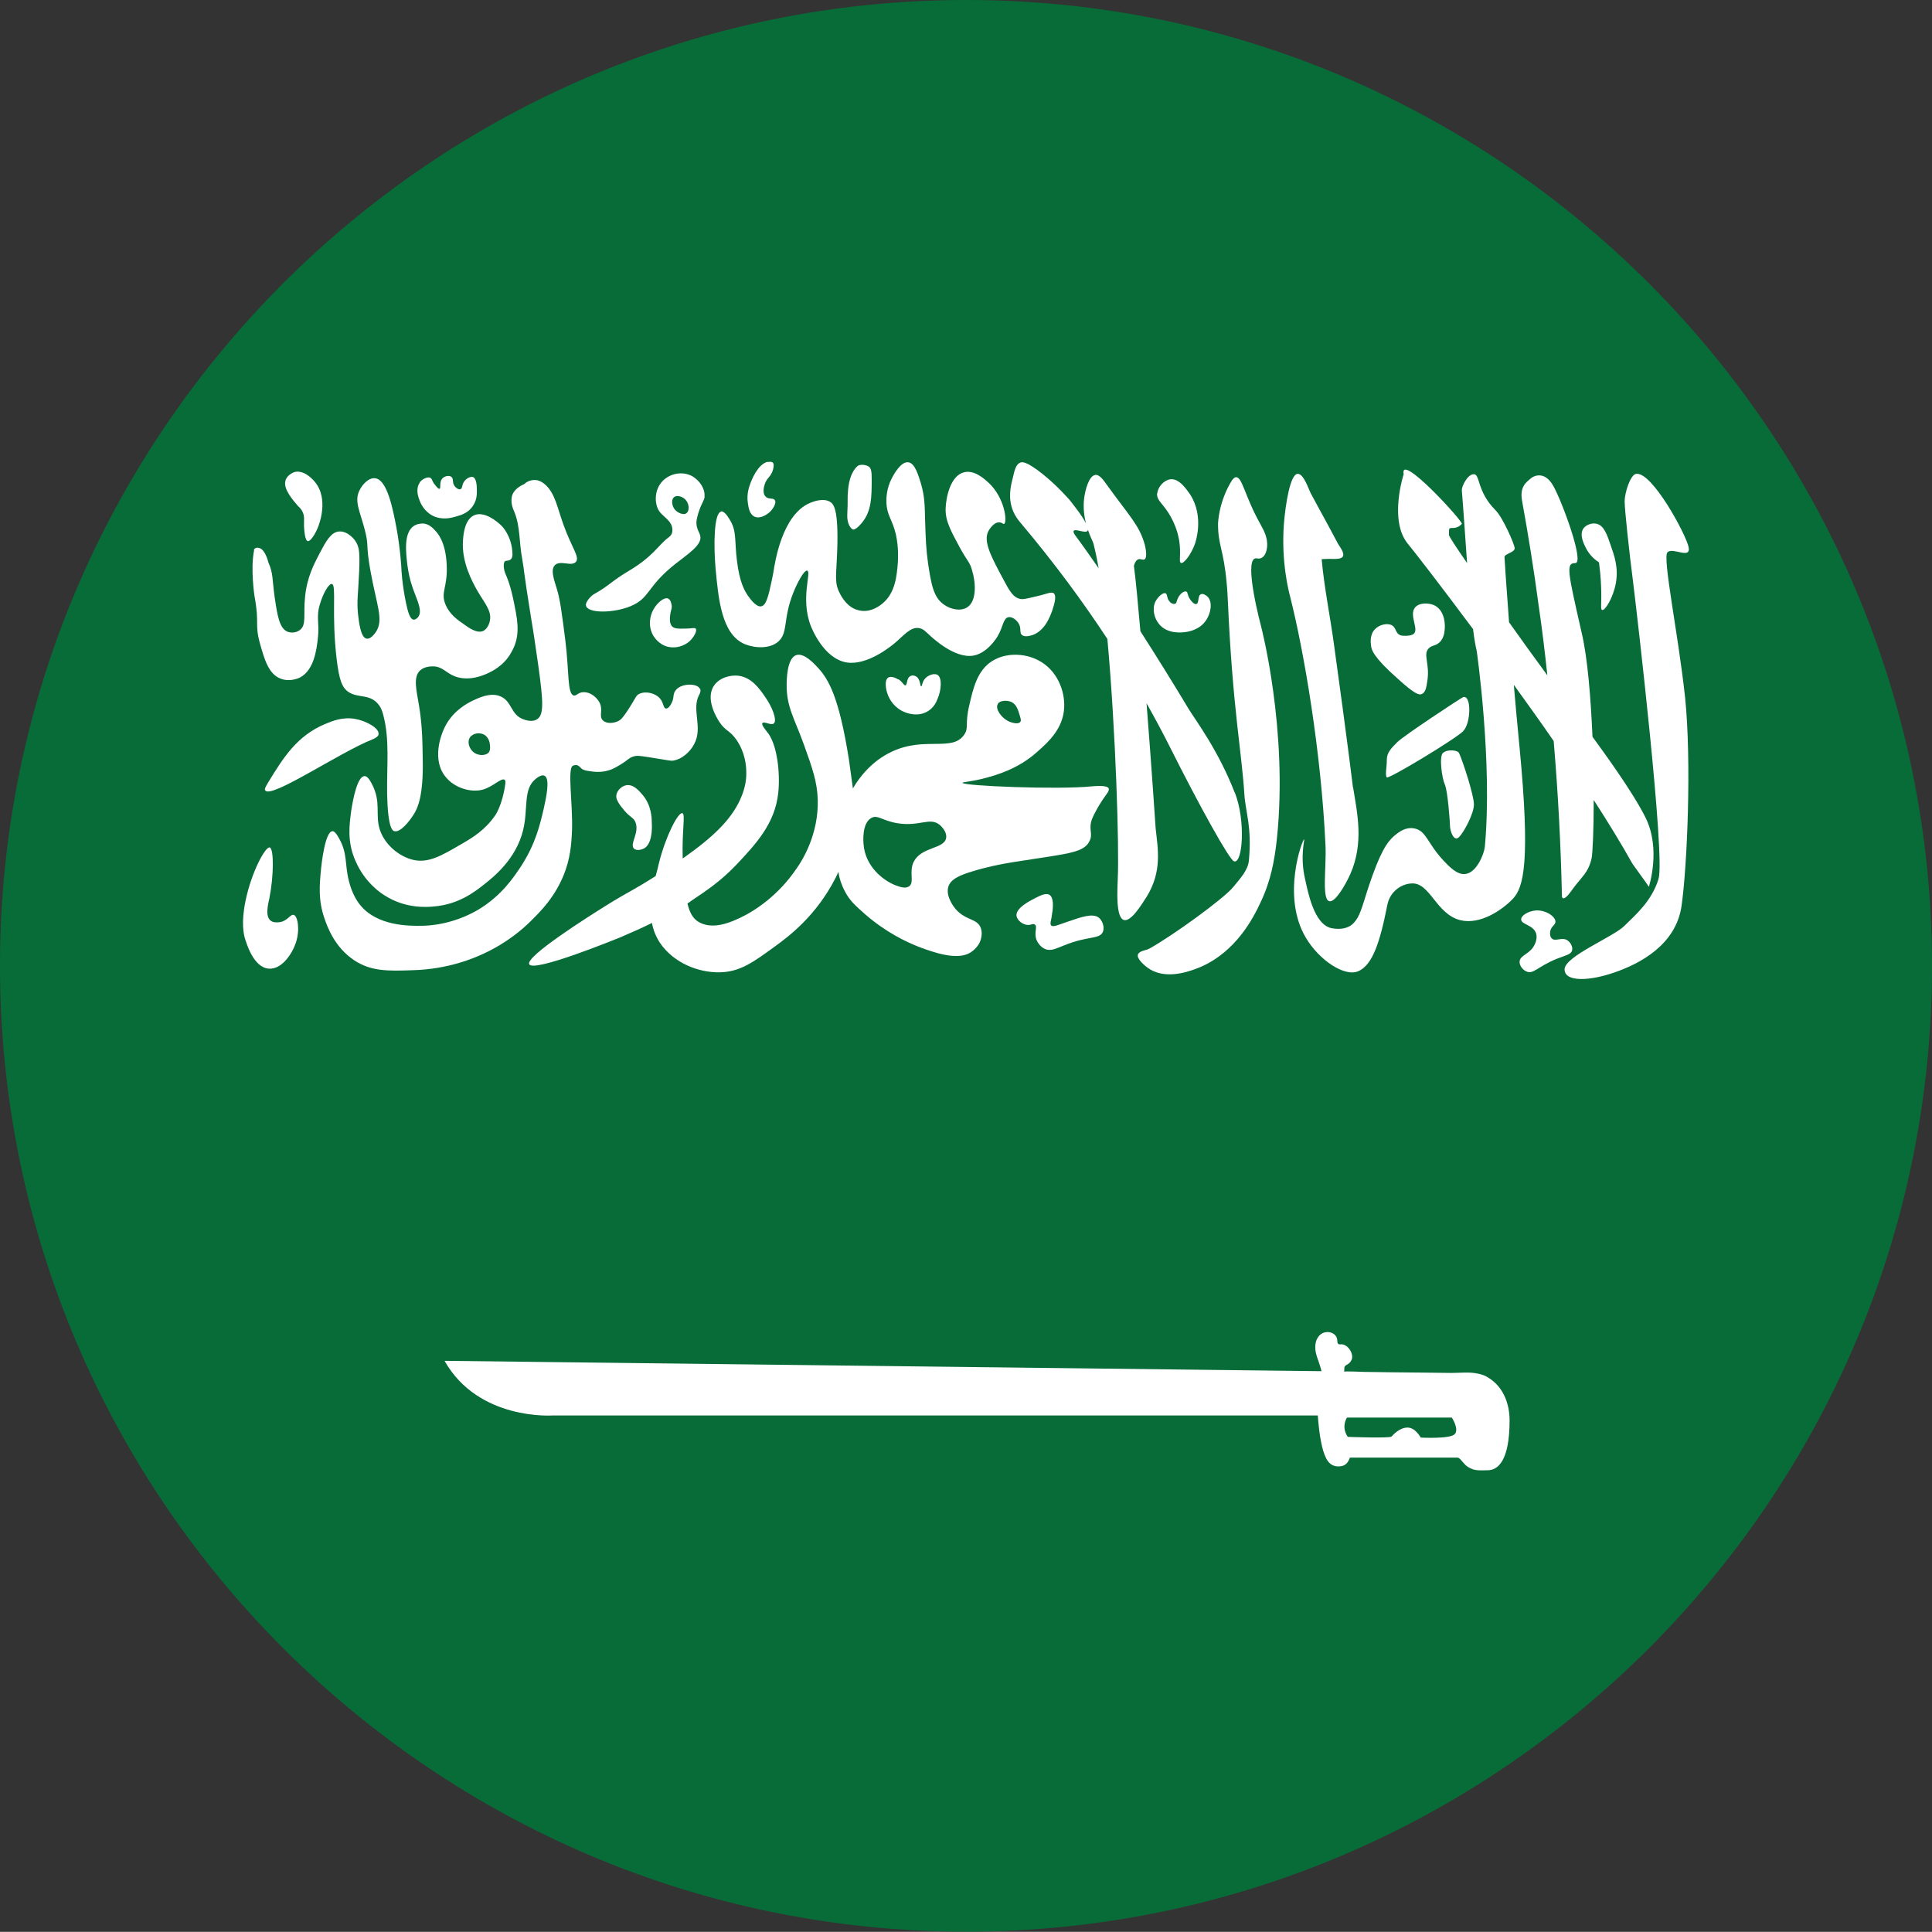
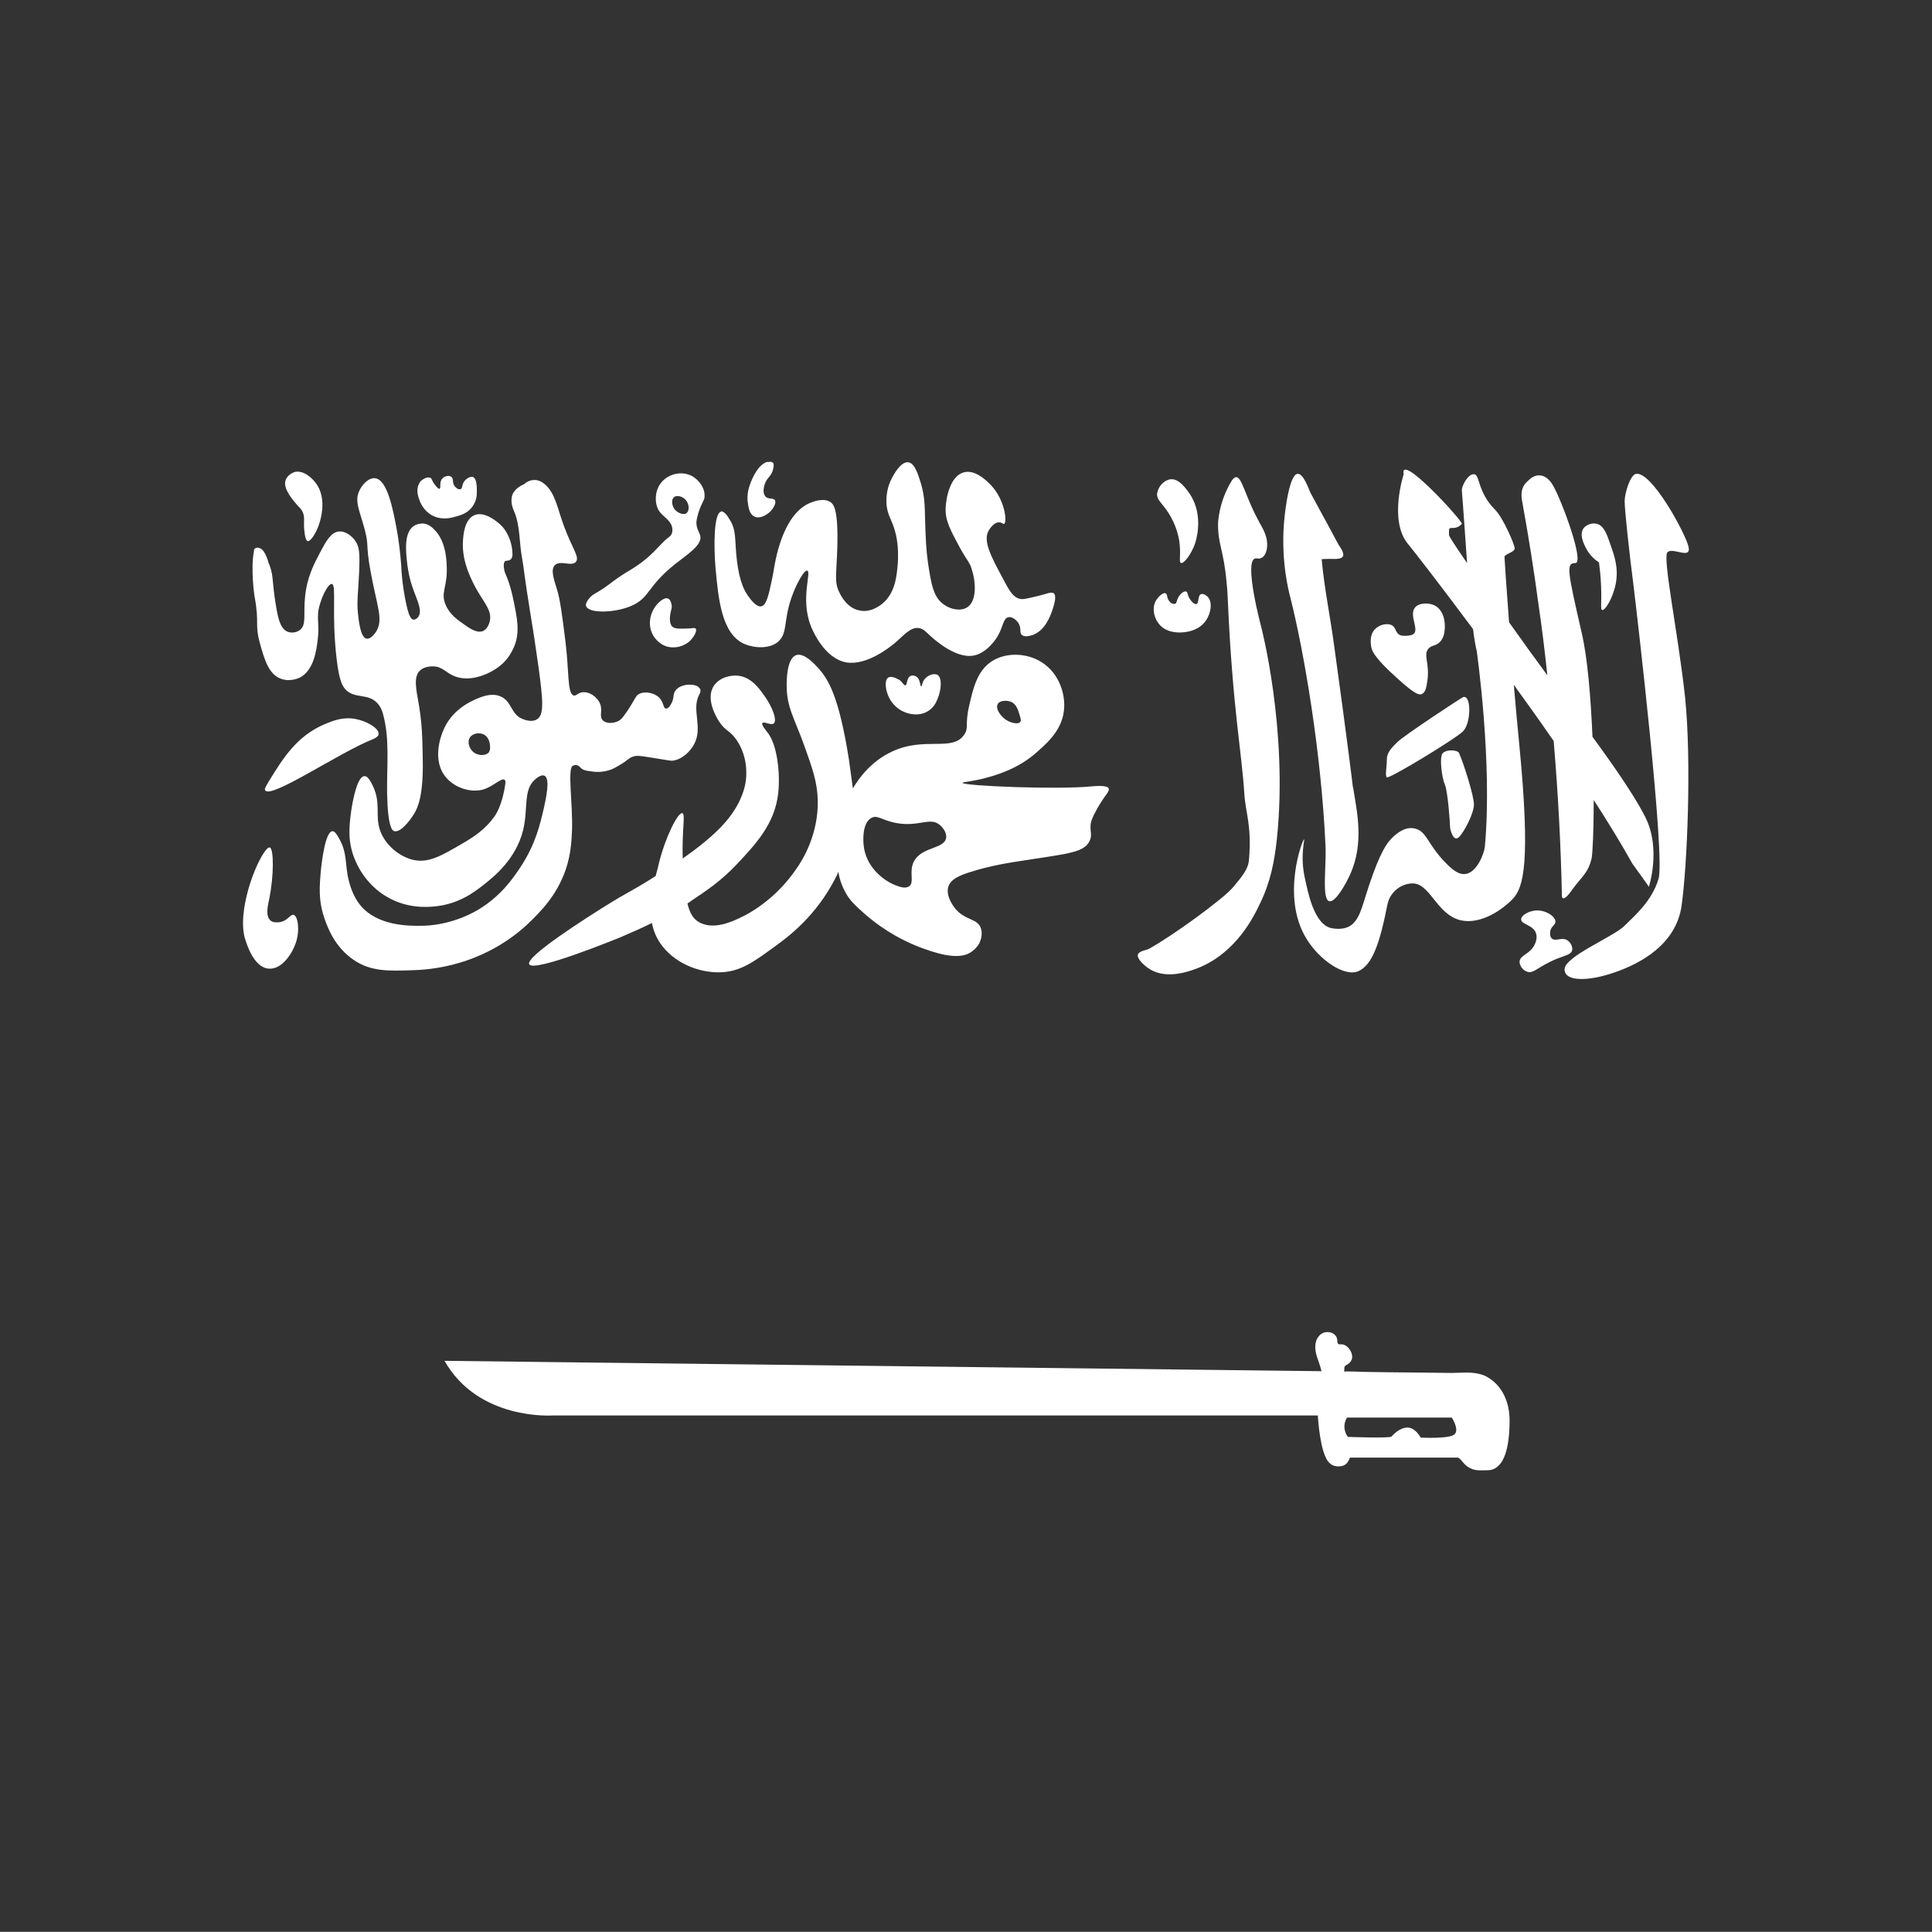
<svg xmlns="http://www.w3.org/2000/svg" id="Layer_1" data-name="Layer 1" viewBox="0 0 110 109.99">
  <rect x="0" y="0" width="110" height="109.99" fill="#333333" stroke="none" />
  <defs>
    <style>
      .cls-1 {
        fill: #fff;
      }

      .cls-2 {
        fill: #086c38;
      }
    </style>
  </defs>
-   <path class="cls-2" d="M110,54.99c0,30.33-24.68,54.99-54.99,54.99S0,85.32,0,54.99,24.68,0,55.01,0s54.99,24.68,54.99,54.99Z" />
  <g>
    <path class="cls-1" d="M84.61,78.36c-.15-.07-.3-.12-.46-.15-.49-.11-1.01-.04-1.51-.04-.54-.01-1.1-.01-1.64-.02-1.11-.01-2.22-.02-3.33-.04-.06,0-1.14-.05-1.14-.01,.01-.06,.01-.14,.01-.2,0-.23,.27-.15,.41-.47,.16-.33-.21-.91-.59-.89-.05,0-.1,.01-.15-.01-.06-.04-.07-.12-.07-.2-.01-.46-.59-.62-.93-.37-.32,.25-.36,.64-.3,1.01,.04,.19,.1,.38,.17,.56,.01,.04,.19,.56,.15,.54l-49.92-.59c1.94,3.43,6.18,3.11,6.18,3.11h43.54c.04,.52,.09,1.05,.2,1.57,.06,.3,.14,.6,.28,.88,.19,.37,.49,.51,.89,.43,.25-.05,.38-.26,.46-.48h6.12c.11,0,.23,.17,.3,.25,.1,.11,.18,.21,.3,.28,.37,.25,.72,.19,1.12,.19,.58,0,1.25-.52,1.25-2.84,0-1.02-.41-2.02-1.35-2.51Zm-1.79,3.3c-.28,.28-1.93,.19-1.93,.19,0,0-.3-.57-.75-.57s-.81,.4-.91,.51c-.11,.11-2.49,.02-2.49,.02,0,0-.4-.49-.05-1.1h5.97s.44,.67,.16,.95Z" />
    <g>
      <path class="cls-1" d="M15.36,48.25c-.25-.07-1.05,1.42-1.38,3.04-.26,1.25-.1,1.9-.04,2.12,.09,.28,.48,1.67,1.36,1.74,.74,.06,1.33-.84,1.54-1.46,.25-.72,.12-1.54-.12-1.6-.2-.05-.35,.37-.84,.42-.07,0-.32,.04-.48-.1-.3-.25-.15-.88-.06-1.28,.25-1.26,.26-2.8,.02-2.88Z" />
      <path class="cls-1" d="M21.55,41.79c.05-.32-.69-.75-1.34-.86-.7-.12-1.27,.11-1.72,.3-1.58,.67-2.36,1.91-3.18,3.25-.22,.36-.26,.46-.21,.52,.31,.51,4.23-2.16,6.1-2.9,.1-.04,.33-.14,.36-.3Z" />
      <path class="cls-1" d="M17,28.85c-.31-.36-.88-1-.75-1.47,.06-.26,.32-.44,.54-.51,.56-.12,1.06,.47,1.14,.57,.81,.98,.23,2.44,.17,2.59-.15,.37-.42,.81-.58,.78-.17-.05-.2-.68-.21-.84-.01-.36,.04-.54-.07-.8-.07-.16-.16-.25-.23-.32Z" />
      <path class="cls-1" d="M14.47,31.32c-.22,1.05,.02,2.62,.02,2.62,.3,1.6-.01,1.54,.32,2.73,.25,.88,.49,1.74,1.2,1.98,.52,.19,1.01-.05,1.06-.07,.81-.42,.95-1.59,1.02-2.17,.12-.96-.12-1.25,.14-2.06,.16-.53,.48-1.14,.67-1.1,.27,.06-.04,1.69,.27,4.3,.14,1.11,.28,1.6,.69,1.86,.51,.33,1.12,.11,1.6,.6,.22,.22,.31,.48,.37,.73,.36,1.38,.19,2.84,.21,4.44,.04,1.98,.31,2.11,.4,2.14,.35,.11,.88-.57,1.14-.99,.2-.33,.53-1.02,.49-3.07-.02-1.27-.04-2.01-.21-3.07-.15-.9-.35-1.64,.06-2.02,.25-.23,.63-.23,.73-.23,.55,0,.73,.38,1.28,.58,.79,.28,1.59-.07,1.85-.19,.21-.1,.89-.41,1.31-1.15,.37-.63,.48-1.26,.28-2.32-.23-1.25-.37-1.68-.62-2.26-.04-.09-.12-.48-.02-.62,.05-.09,.21-.02,.33-.12,.09-.06,.14-.19,.11-.47-.07-.9-.58-1.42-.58-1.42-.3-.31-1.04-.89-1.6-.63-.54,.25-.61,1.1-.63,1.44-.09,1.22,.54,2.36,.81,2.84,.42,.73,.84,1.15,.72,1.73-.01,.07-.1,.43-.37,.57-.35,.16-.8-.15-1.14-.4-.32-.22-.78-.54-1.01-1.09-.31-.73,.14-.99,.06-2.31-.06-1.3-.54-1.8-.67-1.93-.12-.14-.41-.42-.77-.38-1.01,.07-.9,1.36-.83,2.06,.04,.42,.11,.83,.22,1.23,.05,.17,.11,.35,.17,.52,.22,.6,.51,1.17,.26,1.51-.01,.02-.14,.16-.26,.15-.22-.02-.33-.48-.43-.93-.23-1.09-.27-1.96-.27-2.04,0,0-.06-1.1-.28-2.27-.2-1.05-.52-2.73-1.21-2.81-.36-.05-.75,.36-.91,.73-.28,.6,.05,1.16,.32,2.21,.25,.96,.04,.77,.32,2.32,.36,2.02,.78,2.8,.3,3.51-.04,.05-.28,.41-.52,.36-.35-.06-.44-1.01-.49-1.43-.07-.73,.01-1.05,.07-2.41,.04-1.06,.01-1.39-.22-1.72-.02-.05-.42-.58-.93-.54-.46,.04-.74,.56-1.09,1.22-.33,.63-.73,1.38-.84,2.49-.11,1.02,.1,1.62-.31,1.91-.19,.14-.46,.17-.68,.09-.48-.19-.59-.94-.75-2.02-.13-.95-.07-1.3-.35-1.93,0,0-.16-.69-.49-.81-.04-.01-.12-.05-.22-.01,0,0-.1,.02-.12,.14Z" />
      <path class="cls-1" d="M23.9,27.48c-.25,.35-.09,.81-.02,.99,.05,.15,.25,.63,.75,.89,.56,.28,1.09,.12,1.36,.04,.26-.07,.69-.2,.95-.62,.21-.32,.21-.63,.21-.84,0-.19,0-.69-.22-.78-.16-.05-.41,.1-.52,.28-.12,.19-.07,.36-.19,.41-.1,.04-.23-.05-.31-.14-.19-.21-.06-.44-.21-.56-.12-.1-.4-.05-.52,.1-.19,.21-.05,.54-.16,.58-.06,.02-.17-.12-.25-.22-.19-.23-.16-.35-.26-.4-.16-.09-.47,.06-.62,.26Z" />
      <path class="cls-1" d="M39.84,39.21c-.1-.22-.53-.27-.85-.2-.1,.02-.38,.09-.54,.32-.16,.23-.05,.42-.23,.73-.05,.1-.17,.3-.31,.28-.15-.01-.12-.35-.36-.6-.26-.28-.8-.41-1.16-.23-.2,.1-.17,.21-.7,1.01-.25,.36-.32,.44-.46,.52-.26,.14-.68,.19-.9-.02-.26-.25,.04-.59-.21-1.05-.19-.32-.54-.57-.89-.56-.31,0-.4,.22-.56,.19-.38-.09-.26-1.36-.48-3.12-.2-1.57-.3-2.35-.48-2.93-.16-.54-.38-1.09-.12-1.37,.31-.31,.95,.1,1.2-.19,.23-.27-.23-.79-.7-2.09-.35-.96-.48-1.81-1.05-2.31-.28-.25-.51-.26-.59-.26-.3-.01-.52,.15-.6,.23-.22,.1-.53,.27-.67,.59-.15,.4,.02,.81,.11,1.01,.33,.81,.27,1.74,.43,2.59,.16,.91,.05,.54,.53,3.51,.14,.81,.22,1.42,.4,2.64,.28,2.04,.33,2.8-.07,3.05-.28,.19-.69,.04-.79,0-.7-.25-.64-.99-1.25-1.28-.6-.3-1.36,.09-1.78,.3-.37,.2-1.11,.65-1.51,1.59-.09,.2-.73,1.72,.17,2.73,.49,.57,1.38,.85,2.06,.67,.59-.16,1.07-.7,1.25-.56,.06,.05,.05,.17,.04,.23-.16,1.19-.56,1.77-.56,1.77-.57,.85-1.32,1.3-1.89,1.63-1.2,.7-1.91,1.12-2.79,.93-.8-.19-1.6-.85-1.89-1.68-.31-.88,.1-1.59-.48-2.67-.21-.4-.33-.42-.41-.42-.4,.01-.65,1.3-.75,1.95-.11,.83-.25,1.79,.25,2.9,.52,1.2,1.42,1.8,1.63,1.93,1.21,.78,2.43,.68,2.84,.64,1.41-.12,2.33-.85,2.85-1.26,.53-.42,1.8-1.42,2.21-3.07,.31-1.26-.02-2.35,.73-2.94,.07-.06,.33-.26,.49-.17,.35,.16,.07,1.35-.04,1.86-.21,.9-.46,2.01-1.3,3.3-.43,.65-1.12,1.68-2.44,2.47-1.51,.88-2.91,.91-3.23,.91-.7,.01-2.52,.02-3.49-1.19-.44-.54-.6-1.22-.65-1.42-.22-.88-.06-1.54-.56-2.39-.21-.38-.33-.4-.37-.38-.42,.02-.62,1.94-.64,2.12-.09,.96-.17,1.81,.2,2.86,.16,.46,.57,1.62,1.68,2.36,.96,.64,1.94,.62,3.32,.57,2.05-.05,3.54-.7,4.09-.96,1.35-.63,2.22-1.42,2.58-1.77,.59-.58,1.54-1.49,2.06-3,.32-.94,.33-1.74,.36-2.28,.04-1.51-.27-3.46,.04-3.63,.1-.05,.2-.04,.2-.04,.14,.01,.21,.12,.3,.2,.12,.1,.27,.12,.56,.16,.43,.07,.78,0,.91-.04,.27-.06,.44-.17,.7-.32,.48-.28,.51-.41,.79-.49,.2-.06,.33-.04,.86,.04,1.23,.2,1.26,.21,1.37,.2,.54-.07,1.01-.53,1.22-.94,.52-.96-.16-1.94,.28-2.8,.04-.06,.12-.22,.06-.36Zm-12,3.62c-.2,.23-.68,.21-.94-.06-.17-.17-.32-.52-.14-.79,.19-.26,.57-.28,.81-.15,.25,.15,.31,.44,.32,.54s.05,.32-.06,.46Z" />
-       <path class="cls-1" d="M35.39,45.95c.44,.6,.64,.54,.78,.84,.27,.62-.35,1.26-.07,1.53,.14,.12,.38,.07,.52,.01,.52-.22,.51-1.17,.49-1.48,0-.28-.02-1.01-.53-1.6-.19-.22-.52-.62-.93-.54-.27,.05-.53,.31-.56,.58-.01,.1-.01,.26,.3,.67Z" />
-       <path class="cls-1" d="M59.92,51.94c.04-.35,.07-.81-.15-.98-.21-.15-.57,.04-.88,.2-.27,.14-1.1,.56-1.01,1.01,.05,.23,.33,.46,.6,.49,.24,.02,.35-.1,.44-.02,.17,.12-.06,.46,.09,.86,.09,.23,.28,.44,.49,.53,.33,.15,.65-.04,1.1-.21,1.38-.56,2.02-.32,2.2-.78,.1-.27-.04-.65-.26-.81-.35-.23-.93-.04-1.79,.26-.51,.17-.78,.31-.9,.2-.1-.11,.02-.28,.06-.75Z" />
+       <path class="cls-1" d="M59.92,51.94Z" />
      <path class="cls-1" d="M38.17,34.92c.04-.21,.1-.3,.07-.47-.01-.05-.05-.31-.2-.37-.22-.1-.6,.23-.8,.56-.25,.4-.36,1.01-.04,1.56,.06,.09,.32,.51,.85,.63,.46,.1,.91-.06,1.2-.31,.25-.23,.46-.6,.36-.73-.07-.07-.21,0-.6,0-.38,.01-.6,.01-.74-.12-.19-.2-.12-.58-.1-.74Z" />
      <path class="cls-1" d="M51.15,38.69c-.15-.1-.42-.21-.58-.11-.26,.17-.08,.83-.06,.86,.12,.42,.46,.9,1.01,1.11,.12,.05,.73,.28,1.28-.04,.37-.21,.51-.54,.58-.72,.21-.47,.28-1.21-.01-1.37-.21-.11-.59,.04-.75,.28-.12,.17-.12,.38-.17,.38-.07,0-.04-.41-.28-.56-.1-.06-.23-.09-.35-.02-.21,.11-.15,.49-.27,.52-.1,.01-.15-.19-.4-.35Z" />
      <path class="cls-1" d="M40.11,28.28c.05-.44-.28-.95-.74-1.19-.6-.3-1.36-.09-1.74,.41-.37,.47-.37,1.19-.1,1.6,.21,.31,.62,.49,.73,.89,.05,.2,.01,.32,0,.36-.05,.15-.17,.23-.21,.26-.54,.4-.88,1.09-2.26,1.9-1,.6-1.1,.83-1.94,1.3-.21,.11-.58,.51-.47,.72,.19,.4,1.58,.37,2.51-.01,1.15-.48,.89-1.09,2.57-2.42,.68-.54,1.53-1.07,1.41-1.59-.04-.2-.21-.37-.22-.74,0-.09,.01-.21,.11-.56,.21-.64,.33-.69,.36-.93Zm-1.02,.94c-.16,.12-.49,0-.67-.21-.16-.2-.22-.54-.05-.7,.17-.14,.48-.04,.64,.12,.23,.22,.27,.65,.07,.79Z" />
      <path class="cls-1" d="M41.06,29.13c-.42,.07-.43,1.94-.32,3.22,.16,1.7,.33,3.78,1.68,4.33,.57,.23,1.41,.27,1.89-.15,.58-.51,.25-1.27,.86-2.79,.23-.58,.62-1.3,.79-1.25,.26,.07-.4,1.57,.2,3.14,.05,.12,.73,1.88,2.06,2.09,1.17,.17,2.48-.91,2.67-1.06,.54-.44,.93-.98,1.43-.9,.25,.04,.38,.2,.57,.37,.16,.15,1.44,1.37,2.51,1.2,.79-.12,1.34-1,1.39-1.09,.33-.54,.32-1.05,.63-1.1,.21-.04,.48,.17,.59,.38,.15,.27,.02,.49,.17,.63,.19,.16,.54,.02,.63,0,.69-.26,.98-1.05,1.1-1.39,.1-.31,.27-.81,.09-.98-.15-.11-.4,.04-.98,.17-.51,.12-.77,.19-.94,.15-.34-.07-.56-.37-.86-.94-.8-1.48-1.27-2.35-.93-2.95,.04-.06,.28-.48,.6-.47,.16,0,.22,.11,.28,.09,.19-.1,.05-1.49-.9-2.36-.23-.21-.8-.73-1.38-.58-.78,.19-1.03,1.43-1.05,2.07-.02,.72,.31,1.28,.81,2.22,.43,.79,.57,.81,.7,1.31,.19,.6,.3,1.74-.3,2.1-.38,.23-.94,.09-1.28-.15-.63-.41-.75-1.19-.93-2.36-.11-.77-.14-1.43-.17-2.52-.02-.77-.02-1.28-.23-2.01-.15-.49-.35-1.19-.73-1.23-.43-.05-.84,.73-.93,.9-.32,.6-.32,1.19-.31,1.42,.04,.75,.33,.9,.54,1.8,.16,.74,.12,1.33,.11,1.59-.06,.74-.14,1.7-.84,2.3-.11,.1-.67,.57-1.33,.43-.69-.12-1.05-.8-1.14-.99-.32-.6-.19-1-.14-2.51,.07-2.23-.2-2.54-.38-2.67-.41-.27-1.01-.02-1.16,.04-1.62,.67-2.01,3.43-2.09,3.91-.04,.22-.06,.33-.11,.56-.17,.8-.3,1.36-.58,1.42-.28,.07-.62-.4-.75-.58-.22-.31-.49-.8-.64-2-.15-1.21,0-1.72-.43-2.38-.11-.19-.31-.48-.49-.44Z" />
      <path class="cls-1" d="M43.71,26.29c-.57,.14-.91,1.04-.96,1.16-.1,.26-.25,.67-.17,1.19,.04,.27,.09,.63,.37,.77,.32,.16,.72-.11,.9-.28,.16-.16,.37-.48,.27-.65-.1-.16-.38-.02-.54-.22-.2-.21-.06-.62-.04-.69,.12-.38,.37-.42,.48-.86,.06-.25,.02-.32-.01-.36-.09-.09-.23-.05-.3-.04Z" />
-       <path class="cls-1" d="M48.87,26.5c-.11,.09-.48,.38-.58,1.35-.06,.6,0,.54-.05,1.46-.02,.52,.2,.78,.31,.83,.15,.07,.46-.3,.52-.37,.56-.68,.56-1.47,.56-2.49,0-.36-.01-.64-.19-.73-.16-.09-.44-.12-.57-.04Z" />
-       <path class="cls-1" d="M70.3,45.13c-.94-2.42-2.21-4.09-2.62-4.76-.91-1.52-1.83-2.99-2.75-4.43-.14-1.57-.26-2.91-.37-3.72,.07-.3,.23-.37,.23-.37,.16-.06,.27,.06,.37,0,.21-.1,.02-.83,.02-.83-.3-1.11-.89-1.65-2.12-3.36-.17-.22-.42-.65-.69-.62-.37,.04-.59,.86-.65,1.39-.05,.51,.01,.98,.11,1.37-.23-.47-.8-1.16-.91-1.31-.14-.15-.67-.78-1.53-1.48-.94-.75-1.19-.72-1.3-.67-.25,.1-.32,.41-.44,.93-.11,.43-.27,1.11,.04,1.85,.12,.27,.27,.47,.37,.59,2,2.37,3.63,4.6,4.99,6.67,.48,5.26,.68,11.94,.59,13.68-.02,.64-.12,2.18,.35,2.32,.4,.12,1-.86,1.3-1.33,.88-1.43,.64-2.7,.51-3.86,0,0-.23-3.47-.52-7.15,.5,.89,.95,1.73,1.34,2.51,1.64,3.27,3.36,6.39,3.64,6.49,.49,.16,.68-2.28,.05-3.91Zm-9.11-14.69s-.1-.15-.06-.21c.09-.15,.64,.15,.79,0,.01-.01,.02-.05,.02-.07,.14,.42,.3,.7,.32,.8,.1,.4,.2,.86,.29,1.39-.45-.64-.89-1.28-1.36-1.91Z" />
      <path class="cls-1" d="M65.88,28.08c-.04,.46,.39,.58,.84,1.46,.09,.17,.32,.63,.42,1.25,.12,.77-.04,1.21,.1,1.26,.16,.06,.58-.48,.8-1.1,.02-.07,.54-1.53-.28-2.8-.2-.28-.62-.93-1.13-.86-.36,.05-.7,.42-.74,.8Z" />
      <path class="cls-1" d="M66.61,34.26c-.2-.17-.12-.43-.25-.48-.14-.06-.43,.19-.58,.48-.19,.41-.07,.93,.21,1.27,.48,.59,1.32,.48,1.48,.46,.16-.02,.84-.11,1.21-.69,.25-.38,.37-.98,.1-1.3-.1-.11-.28-.22-.4-.17-.2,.07-.1,.52-.26,.56-.12,.04-.3-.16-.37-.28-.16-.23-.11-.4-.21-.43-.14-.05-.37,.15-.47,.37-.09,.16-.06,.27-.15,.32-.1,.05-.23-.02-.32-.1Z" />
      <path class="cls-1" d="M79.71,36.16c-.26-.12-.22-.4-.43-.54-.25-.17-.73-.07-.99,.2-.31,.31-.25,.77-.23,.93,.02,.25,.14,.67,1.53,1.9,.97,.88,1.21,.94,1.37,.86,.2-.09,.25-.36,.3-.7,.17-1.01-.25-1.52,.07-1.88,.2-.23,.47-.12,.73-.47,.13-.19,.17-.38,.18-.49,.07-.41,.02-1.22-.58-1.51-.36-.16-.9-.14-1.11,.15-.32,.43,.25,1.23-.06,1.48-.14,.11-.43,.11-.48,.11-.1,0-.2,0-.3-.04Z" />
      <path class="cls-1" d="M88.26,53.08c.01-.32,.3-.4,.3-.6,.01-.3-.57-.69-1.14-.64-.4,.04-.83,.28-.81,.52,.01,.28,.7,.3,.85,.79,.07,.23-.01,.47-.06,.58-.25,.6-.85,.63-.88,1.01-.02,.22,.17,.49,.41,.58,.38,.15,.62-.28,1.68-.72,.53-.21,.84-.25,.9-.49,.05-.2-.09-.46-.28-.58-.32-.19-.68,.1-.88-.1-.11-.11-.1-.28-.09-.35Z" />
      <path class="cls-1" d="M77.03,44.83s-.28-2.37-1.06-8c-.22-1.67-.57-3.32-.72-4.99,.15-.02,.31-.01,.46-.02,.17,0,.58,.04,.72-.1,.19-.2-.19-.63-.27-.8-.2-.37-.39-.73-.59-1.1-.31-.57-.63-1.15-.94-1.73-.12-.23-.41-1.14-.75-1.11-.42,.01-.69,1.73-.78,2.85-.16,2.15,.27,3.81,.35,4.12,.8,3.15,1.78,8.92,2.02,14.22,.05,1.23-.22,3.02,.21,3.14,.33,.09,.9-.88,1.2-1.54,.79-1.79,.39-3.49,.16-4.94Z" />
      <path class="cls-1" d="M70.16,27.32c-.8,1.27-.81,2.52-.81,2.52,0,1.21,.32,1.44,.49,3.35,.05,.46,.05,.75,.07,1.04,.27,6.09,.79,8.59,.94,11,.07,1.06,.43,1.79,.26,3.74-.05,.57-.46,1-.9,1.54-.53,.65-3.46,2.78-4.79,3.51-.17,.09-.54,.11-.63,.32-.09,.23,.36,.65,.69,.85,1.04,.63,2.44,.04,2.84-.12,2.07-.88,3.05-2.84,3.43-3.65,.59-1.22,.81-2.37,.95-3.65,.65-6.22-.9-12.11-.9-12.11,0,0-.98-3.65-.35-3.86,.09-.04,.22,.05,.38-.04,.25-.12,.3-.51,.31-.6,.06-.56-.21-1-.37-1.3-.91-1.62-1.04-2.73-1.41-2.69-.1,.02-.17,.12-.21,.17Z" />
      <g>
        <path class="cls-1" d="M83.31,41.62c.44-.43,.48-2.06,0-1.93-.09,.02-3.39,2.2-3.75,2.56-.36,.36-.6,.6-.6,1.01s-.11,.9,0,1c.11,.11,3.93-2.2,4.36-2.64Z" />
        <path class="cls-1" d="M82.15,42.87c-.22,.23-.05,1.44,.11,1.79,.17,.35,.3,2.21,.3,2.41,0,.19,.2,.9,.51,.59,.3-.3,.85-1.35,.85-1.86s-.62-2.43-.85-2.93c-.09-.17-.68-.22-.91,0Z" />
        <path class="cls-1" d="M91.04,32.02c.04,.31,.1,.8,.12,1.39,.04,.88-.05,1.3,.06,1.32,.16,.05,.63-.69,.78-1.53,.16-.88-.09-1.57-.3-2.17-.21-.62-.38-1.11-.8-1.21-.26-.06-.58,.05-.74,.26-.26,.36,.02,.9,.15,1.15,.22,.42,.54,.67,.73,.79Z" />
        <path class="cls-1" d="M89.51,50.66c.56-.77,.91-.94,1.11-1.79,.06-.31,.12-1.62,.12-3.32,.83,1.28,1.58,2.51,2.2,3.62,.81,1.12,.93,1.3,.94,1.32,.01-.04,.7-2.15-.19-3.94-.74-1.49-2.46-3.83-3.02-4.6-.1-2.25-.28-4.51-.62-5.94-.8-3.51-.9-3.95-.36-3.95s-.75-3.51-1.25-4.39c-.49-.88-1.12-.59-1.31-.41s-.62,.42-.47,1.25c.35,1.93,.67,3.9,.94,5.93,.2,1.36,.36,2.69,.5,4.01-.69-.94-1.46-2-2.18-3.02-.16-2.1-.26-3.64-.26-3.72,0-.17,.58-.26,.58-.49,0-.22-.68-1.77-1.1-2.18-1.06-1.06-.86-2.05-1.23-2.04-.36,0-.69,.7-.68,.91,.09,1.09,.19,2.62,.3,4.15-.62-.9-1.03-1.52-1.03-1.6,0-.4-.02-.4,.22-.4,.26,0,.4-.12,.51-.23s-3.57-4.14-3.31-2.83c0,0-.85,2.6,.22,3.94,.4,.48,1.86,2.37,3.73,4.88,.06,.52,.14,.95,.21,1.25,0,0,.91,6.34,.46,11.15-.05,.43-.47,1.46-1.1,1.54-.47,.07-.93-.42-1.26-.77-.89-.96-.96-1.62-1.56-1.8-.48-.14-.85,.1-1.09,.28-.41,.31-.79,.72-1.38,2.36-.57,1.56-.63,2.33-1.16,2.8-.22,.19-.6,.32-1.16,.22-1.04-.19-1.38-2.18-1.52-2.78-.31-1.32-.01-2.28-.06-2.28-.09-.01-1.31,3.23,.1,5.6,.74,1.26,2.21,2.26,3,1.9,.79-.36,1.21-1.59,1.64-3.77,.15-.77,.81-1.2,1.38-1.22,1.05-.07,1.39,1.74,2.77,2.09,1.14,.28,2.39-.58,3-1.22,.6-.64,1.01-2.05,.37-8.69-.11-1.12-.22-2.32-.32-3.49,.75,1.04,1.52,2.11,2.27,3.2,.26,3.06,.41,6.01,.47,8.85,0,0,.03,.4,.57-.36Z" />
        <path class="cls-1" d="M94.95,31.44c.28-.3,1.35,.44,1.19-.3s-2.09-4.31-2.99-4.16c-.33,.05-.65,1.1-.65,1.56s.26,2.9,.49,4.67c.22,1.78,1.83,15.57,1.44,16.83-.38,1.26-1.32,2.06-1.94,2.67-.6,.62-3.41,1.74-3.41,2.48s1.44,.67,2.86,.17c1.42-.49,3.48-1.56,3.8-3.78,.32-2.22,.58-8.21,.2-11.89-.4-3.68-1.3-7.96-1-8.25Z" />
      </g>
      <path class="cls-1" d="M63.14,44.91c-.09-.23-.77-.15-.96-.14-1.91,.2-7.37-.02-7.38-.2,0-.05,.52-.06,1.33-.28,.6-.16,1.86-.52,2.92-1.48,.66-.58,1.48-1.33,1.54-2.52,.05-.94-.39-2.14-1.48-2.7-.81-.42-1.88-.43-2.64,.06-.83,.54-1.06,1.53-1.28,2.49-.27,1.14-.01,1.3-.3,1.7-.68,.98-2.24,.07-4.12,.96-1.15,.54-1.85,1.47-2.21,2.09-.06-.47-.14-1-.23-1.67-.56-3.53-1.15-4.53-1.74-5.18-.23-.25-.81-.89-1.26-.74-.53,.19-.54,1.41-.54,1.7-.01,1.26,.44,1.89,.99,3.42,.47,1.31,.75,2.1,.78,3.12,.05,1.95-.86,3.42-1.2,3.9-1.04,1.54-2.37,2.42-3.25,2.83-.98,.47-1.73,.56-2.32,.23-.35-.2-.53-.56-.65-1.06,.1-.06,.17-.11,.23-.16,.84-.56,1.68-1.12,2.58-2.07,1.1-1.17,2.17-2.32,2.36-4.06,.12-1.1-.05-2.84-.67-3.52-.02-.04-.31-.36-.23-.46,.09-.12,.48,.15,.65,.02,.2-.19-.1-.96-.51-1.53-.33-.48-.78-1.11-1.54-1.19-.44-.04-1.05,.11-1.36,.57-.51,.75,.16,1.84,.3,2.05,.36,.56,.59,.46,1,1.06,.47,.7,.54,1.44,.54,1.8,.01,.32-.02,.86-.35,1.58-.53,1.15-1.52,2.12-3.27,3.35-.05-1.62,.17-2.53-.02-2.58-.24-.07-.95,1.31-1.33,2.83-.06,.26-.12,.51-.19,.75-1.47,.93-1.46,.83-2.84,1.69-1.04,.65-4.58,2.89-4.36,3.33,.25,.49,4.9-1.42,5.16-1.52,.7-.3,1.31-.57,1.83-.83,.07,.4,.22,.77,.46,1.14,.78,1.14,2.18,1.69,3.39,1.67,1.16-.02,1.91-.57,3.16-1.48,.77-.56,2.33-1.72,3.44-3.89,.06-.11,.11-.23,.16-.35,.06,.38,.18,.75,.39,1.14,.27,.51,.58,.78,1.12,1.26,1.2,1.05,2.38,1.6,3.1,1.88,.75,.28,2.14,.79,2.9,.32,.36-.22,.52-.54,.52-.54,.05-.1,.21-.48,.09-.84-.19-.58-.86-.43-1.44-1.1-.06-.07-.58-.7-.42-1.26,.12-.43,.63-.67,1.42-.9,1.56-.48,2.86-.58,4.76-.9,1.01-.17,1.63-.32,1.86-.81,.23-.44-.1-.68,.17-1.32,.05-.12,.32-.7,.8-1.35,.07-.1,.16-.22,.12-.32Zm-6.33-4.83c.11-.2,.51-.23,.78-.11,.28,.14,.37,.42,.49,.83,.06,.2,.05,.26,.01,.3-.1,.15-.46,.07-.7-.05-.39-.2-.74-.7-.58-.96Zm-4.78,8.97c-.3,.6,.06,1.2-.28,1.42-.22,.14-.52,.02-.75-.06-.77-.3-1.73-1.11-1.83-2.32-.02-.17-.1-1.22,.44-1.52,.36-.2,.63,.16,1.48,.3,1.26,.21,1.86-.37,2.42,.1,.17,.15,.41,.44,.36,.74-.11,.64-1.41,.49-1.84,1.35Z" />
    </g>
  </g>
</svg>